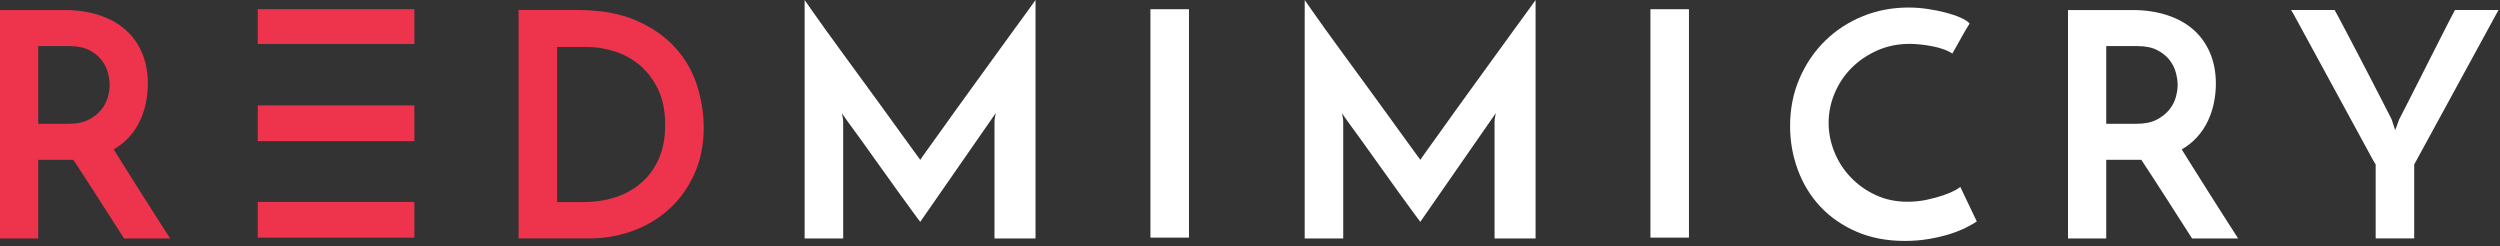
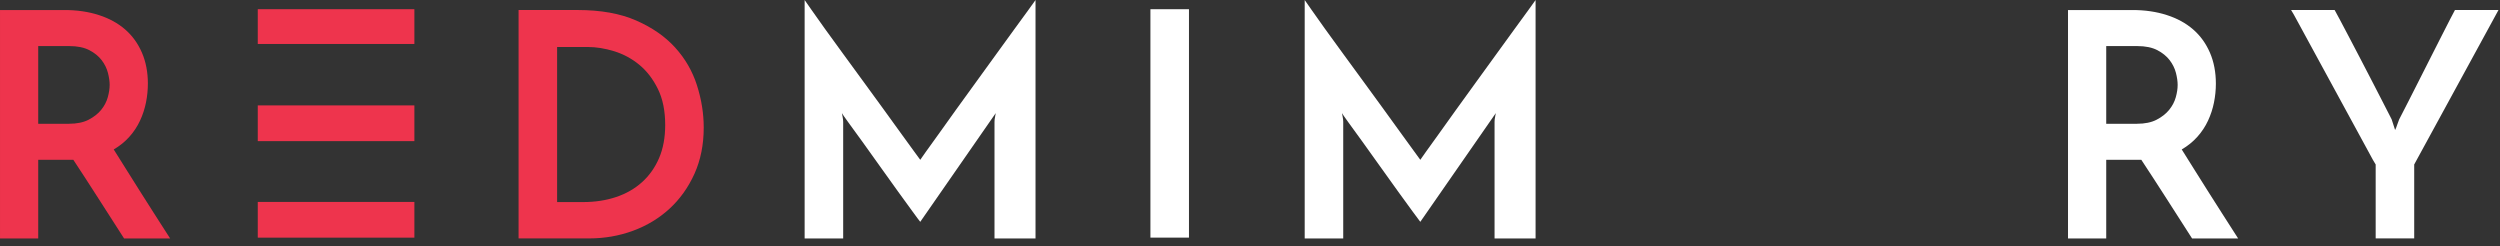
<svg xmlns="http://www.w3.org/2000/svg" width="100%" height="100%" viewBox="0 0 355 35" version="1.1" xml:space="preserve" style="fill-rule:evenodd;clip-rule:evenodd;stroke-linejoin:round;stroke-miterlimit:2;">
  <rect x="0" y="0" width="355" height="35" fill="#333333" stroke="none" />
  <g transform="matrix(1.461,0,0,1.461,5.427,17.708)">
    <path d="M0,-0.091L2.984,-0.091C3.756,-0.091 4.395,-0.222 4.903,-0.487C5.41,-0.751 5.816,-1.07 6.121,-1.446C6.425,-1.822 6.639,-2.228 6.76,-2.664C6.882,-3.1 6.943,-3.502 6.943,-3.866C6.943,-4.212 6.887,-4.603 6.776,-5.039C6.664,-5.475 6.46,-5.887 6.167,-6.272C5.872,-6.657 5.471,-6.982 4.964,-7.247C4.456,-7.51 3.807,-7.642 3.016,-7.642L0,-7.642L0,-0.091ZM-3.714,11.054L-3.714,-11.145L2.559,-11.145C3.776,-11.145 4.888,-10.982 5.893,-10.656C6.897,-10.333 7.75,-9.865 8.45,-9.257C9.15,-8.648 9.693,-7.896 10.08,-7.003C10.465,-6.111 10.658,-5.105 10.658,-3.988C10.658,-3.38 10.597,-2.771 10.475,-2.162C10.353,-1.553 10.161,-0.963 9.896,-0.395C9.632,0.172 9.288,0.697 8.861,1.172C8.436,1.649 7.927,2.061 7.339,2.405C7.785,3.117 8.222,3.812 8.648,4.491C9.074,5.171 9.505,5.857 9.942,6.547C10.378,7.237 10.831,7.947 11.297,8.678C11.765,9.409 12.272,10.2 12.82,11.054L8.344,11.054C7.43,9.633 6.567,8.287 5.755,7.018C4.943,5.75 4.162,4.547 3.411,3.41L0,3.41L0,11.054L-3.714,11.054Z" style="fill:rgb(238,52,77);fill-rule:nonzero;" />
  </g>
  <g transform="matrix(1.461,0,0,1.461,82.802,6.584)">
    <path d="M0,15.133C1.157,15.133 2.223,14.971 3.197,14.646C4.171,14.323 5.013,13.84 5.725,13.201C6.435,12.56 6.988,11.78 7.384,10.856C7.78,9.933 7.978,8.862 7.978,7.644C7.978,6.262 7.738,5.09 7.262,4.126C6.785,3.162 6.181,2.38 5.45,1.782C4.719,1.183 3.907,0.747 3.015,0.472C2.121,0.198 1.268,0.061 0.457,0.061L-2.527,0.061L-2.527,15.133L0,15.133ZM-6.273,-3.533L-0.518,-3.533C1.715,-3.533 3.608,-3.192 5.161,-2.512C6.714,-1.831 7.978,-0.954 8.952,0.123C9.927,1.198 10.631,2.421 11.068,3.791C11.504,5.161 11.723,6.528 11.723,7.886C11.723,9.551 11.423,11.049 10.825,12.378C10.226,13.708 9.418,14.84 8.403,15.774C7.389,16.708 6.207,17.422 4.856,17.92C3.506,18.418 2.081,18.666 0.578,18.666L-6.273,18.666L-6.273,-3.533Z" style="fill:rgb(238,52,77);fill-rule:nonzero;" />
  </g>
  <g transform="matrix(1.461,0,0,1.461,-257.523,-735.208)">
    <rect x="201.318" y="522.849" width="15.222" height="3.471" style="fill:rgb(238,52,77);" />
  </g>
  <g transform="matrix(1.461,0,0,1.461,-257.523,-762.617)">
    <rect x="201.318" y="532.227" width="15.222" height="3.473" style="fill:rgb(238,52,77);" />
  </g>
  <g transform="matrix(1.461,0,0,1.461,-257.523,-790.071)">
    <rect x="201.318" y="541.667" width="15.222" height="3.381" style="fill:rgb(238,52,77);" />
  </g>
  <g transform="matrix(1.461,0,0,1.461,114.258,33.859)">
    <path d="M0,-23.172C0.101,-23.029 0.324,-22.71 0.67,-22.214C1.014,-21.715 1.446,-21.107 1.965,-20.387C2.483,-19.665 3.059,-18.868 3.701,-17.997C4.34,-17.123 4.986,-16.235 5.648,-15.332C6.306,-14.428 6.952,-13.545 7.58,-12.682C8.211,-11.819 8.779,-11.034 9.286,-10.323C9.794,-9.611 10.226,-9.019 10.579,-8.542C10.937,-8.065 11.154,-7.766 11.237,-7.643C11.275,-7.704 11.459,-7.963 11.782,-8.42C12.109,-8.876 12.519,-9.449 13.019,-10.139C13.515,-10.831 14.079,-11.616 14.706,-12.5C15.338,-13.383 15.984,-14.281 16.657,-15.194C17.326,-16.108 17.98,-17.012 18.619,-17.904C19.258,-18.797 19.848,-19.609 20.386,-20.34C20.923,-21.071 21.374,-21.691 21.742,-22.199C22.107,-22.706 22.34,-23.029 22.441,-23.172L22.441,0L18.454,0L18.454,-11.327C18.454,-11.49 18.473,-11.663 18.514,-11.845C18.555,-12.028 18.574,-12.139 18.574,-12.18L11.237,-1.614C11.136,-1.737 10.884,-2.071 10.489,-2.618C10.094,-3.167 9.621,-3.817 9.072,-4.567C8.527,-5.319 7.948,-6.125 7.339,-6.987C6.73,-7.85 6.155,-8.652 5.618,-9.395C5.081,-10.135 4.622,-10.765 4.246,-11.282C3.87,-11.8 3.664,-12.099 3.622,-12.18C3.622,-12.139 3.645,-12.028 3.686,-11.845C3.724,-11.663 3.746,-11.49 3.746,-11.327L3.746,0L0,0L0,-23.172Z" style="fill:white;fill-rule:nonzero;" />
  </g>
  <g transform="matrix(1.461,0,0,1.461,-257.523,-762.574)">
    <rect x="288.079" y="522.849" width="3.746" height="22.199" style="fill:white;" />
  </g>
  <g transform="matrix(1.461,0,0,1.461,185.267,33.859)">
    <path d="M0,-23.172C0.102,-23.029 0.325,-22.71 0.669,-22.214C1.015,-21.715 1.447,-21.107 1.964,-20.387C2.482,-19.665 3.06,-18.868 3.7,-17.997C4.34,-17.123 4.988,-16.235 5.649,-15.332C6.307,-14.428 6.953,-13.545 7.581,-12.682C8.211,-11.819 8.78,-11.034 9.288,-10.323C9.795,-9.611 10.226,-9.019 10.581,-8.542C10.936,-8.065 11.153,-7.766 11.236,-7.643C11.276,-7.704 11.46,-7.963 11.783,-8.42C12.108,-8.876 12.521,-9.449 13.019,-10.139C13.515,-10.831 14.078,-11.616 14.708,-12.5C15.337,-13.383 15.985,-14.281 16.656,-15.194C17.325,-16.108 17.981,-17.012 18.62,-17.904C19.259,-18.797 19.848,-19.609 20.387,-20.34C20.924,-21.071 21.375,-21.691 21.742,-22.199C22.106,-22.706 22.34,-23.029 22.44,-23.172L22.44,0L18.453,0L18.453,-11.327C18.453,-11.49 18.472,-11.663 18.513,-11.845C18.555,-12.028 18.575,-12.139 18.575,-12.18L11.236,-1.614C11.135,-1.737 10.885,-2.071 10.49,-2.618C10.094,-3.167 9.622,-3.817 9.073,-4.567C8.526,-5.319 7.947,-6.125 7.339,-6.987C6.729,-7.85 6.155,-8.652 5.617,-9.395C5.08,-10.135 4.623,-10.765 4.247,-11.282C3.871,-11.8 3.665,-12.099 3.623,-12.18C3.623,-12.139 3.645,-12.028 3.686,-11.845C3.725,-11.663 3.745,-11.49 3.745,-11.327L3.745,0L0,0L0,-23.172Z" style="fill:white;fill-rule:nonzero;" />
  </g>
  <g transform="matrix(1.461,0,0,1.461,-257.523,-762.574)">
-     <rect x="336.676" y="522.849" width="3.745" height="22.199" style="fill:white;" />
-   </g>
+     </g>
  <g transform="matrix(1.461,0,0,1.461,280.707,3.829)">
-     <path d="M0,18.907C-0.242,19.071 -0.583,19.262 -1.021,19.486C-1.456,19.709 -1.974,19.918 -2.573,20.11C-3.172,20.303 -3.847,20.465 -4.597,20.596C-5.349,20.728 -6.151,20.796 -7.002,20.796C-8.748,20.796 -10.312,20.495 -11.693,19.897C-13.072,19.298 -14.239,18.491 -15.194,17.477C-16.148,16.462 -16.88,15.274 -17.386,13.914C-17.895,12.553 -18.148,11.123 -18.148,9.619C-18.148,7.956 -17.842,6.417 -17.233,5.008C-16.624,3.596 -15.798,2.379 -14.753,1.352C-13.708,0.328 -12.49,-0.468 -11.1,-1.038C-9.709,-1.606 -8.22,-1.889 -6.638,-1.889C-6.029,-1.889 -5.414,-1.844 -4.796,-1.752C-4.176,-1.662 -3.593,-1.546 -3.045,-1.403C-2.496,-1.26 -2.015,-1.098 -1.598,-0.916C-1.182,-0.734 -0.883,-0.54 -0.699,-0.337C-0.883,-0.053 -1.024,0.179 -1.126,0.364C-1.228,0.546 -1.334,0.734 -1.445,0.926C-1.558,1.119 -1.68,1.337 -1.812,1.582C-1.943,1.824 -2.131,2.16 -2.375,2.585C-2.618,2.424 -2.913,2.281 -3.257,2.16C-3.603,2.038 -3.964,1.943 -4.339,1.871C-4.715,1.8 -5.095,1.743 -5.48,1.704C-5.867,1.662 -6.211,1.642 -6.516,1.642C-7.652,1.642 -8.703,1.856 -9.667,2.281C-10.631,2.707 -11.464,3.271 -12.165,3.972C-12.864,4.671 -13.413,5.489 -13.81,6.423C-14.204,7.357 -14.403,8.321 -14.403,9.315C-14.403,10.29 -14.215,11.24 -13.839,12.162C-13.463,13.087 -12.936,13.904 -12.255,14.613C-11.576,15.325 -10.769,15.898 -9.834,16.334C-8.9,16.77 -7.867,16.988 -6.729,16.988C-6.079,16.988 -5.45,16.923 -4.841,16.791C-4.232,16.659 -3.694,16.513 -3.227,16.349C-2.761,16.188 -2.379,16.024 -2.086,15.863C-1.791,15.699 -1.633,15.588 -1.612,15.528L0,18.907Z" style="fill:white;fill-rule:nonzero;" />
-   </g>
+     </g>
  <g transform="matrix(1.461,0,0,1.461,299.084,17.708)">
    <path d="M0,-0.091L2.984,-0.091C3.755,-0.091 4.394,-0.222 4.901,-0.487C5.409,-0.751 5.814,-1.07 6.119,-1.446C6.424,-1.822 6.638,-2.228 6.76,-2.664C6.882,-3.1 6.942,-3.502 6.942,-3.866C6.942,-4.212 6.886,-4.603 6.775,-5.039C6.662,-5.475 6.459,-5.887 6.166,-6.272C5.871,-6.657 5.471,-6.982 4.963,-7.247C4.456,-7.51 3.806,-7.642 3.015,-7.642L0,-7.642L0,-0.091ZM-3.715,11.054L-3.715,-11.145L2.558,-11.145C3.775,-11.145 4.887,-10.982 5.892,-10.656C6.897,-10.333 7.748,-9.865 8.449,-9.257C9.15,-8.648 9.691,-7.896 10.079,-7.003C10.464,-6.111 10.657,-5.105 10.657,-3.988C10.657,-3.38 10.596,-2.771 10.474,-2.162C10.354,-1.553 10.159,-0.963 9.896,-0.395C9.632,0.172 9.288,0.697 8.861,1.172C8.435,1.649 7.927,2.061 7.339,2.405C7.784,3.117 8.22,3.812 8.646,4.491C9.073,5.171 9.504,5.857 9.941,6.547C10.378,7.237 10.829,7.947 11.297,8.678C11.763,9.409 12.271,10.2 12.819,11.054L8.343,11.054C7.429,9.633 6.566,8.287 5.755,7.018C4.942,5.75 4.161,4.547 3.409,3.41L0,3.41L0,11.054L-3.715,11.054Z" style="fill:white;fill-rule:nonzero;" />
  </g>
  <g transform="matrix(1.461,0,0,1.461,342.817,11.924)">
    <path d="M0,7.825L0,15.012L-3.745,15.012L-3.745,7.825C-3.847,7.684 -4.101,7.231 -4.506,6.47C-4.912,5.709 -5.41,4.795 -5.998,3.73C-6.587,2.664 -7.205,1.527 -7.855,0.319C-8.506,-0.887 -9.124,-2.025 -9.712,-3.09C-10.302,-4.157 -10.798,-5.071 -11.204,-5.832C-11.612,-6.593 -11.864,-7.044 -11.965,-7.187L-7.733,-7.187C-7.652,-7.044 -7.494,-6.755 -7.262,-6.319C-7.028,-5.883 -6.748,-5.355 -6.425,-4.735C-6.1,-4.116 -5.745,-3.436 -5.357,-2.696C-4.973,-1.953 -4.587,-1.213 -4.202,-0.472C-3.816,0.268 -3.45,0.979 -3.104,1.659C-2.761,2.339 -2.456,2.933 -2.191,3.44L-1.856,4.476C-1.775,4.314 -1.704,4.136 -1.645,3.942C-1.582,3.751 -1.522,3.583 -1.46,3.44C-1.197,2.933 -0.893,2.339 -0.547,1.659C-0.203,0.979 0.158,0.268 0.534,-0.472C0.91,-1.213 1.284,-1.953 1.66,-2.696C2.035,-3.436 2.381,-4.116 2.695,-4.735C3.011,-5.355 3.279,-5.883 3.503,-6.319C3.725,-6.755 3.877,-7.044 3.96,-7.187L8.192,-7.187L0,7.825Z" style="fill:white;fill-rule:nonzero;" />
  </g>
</svg>